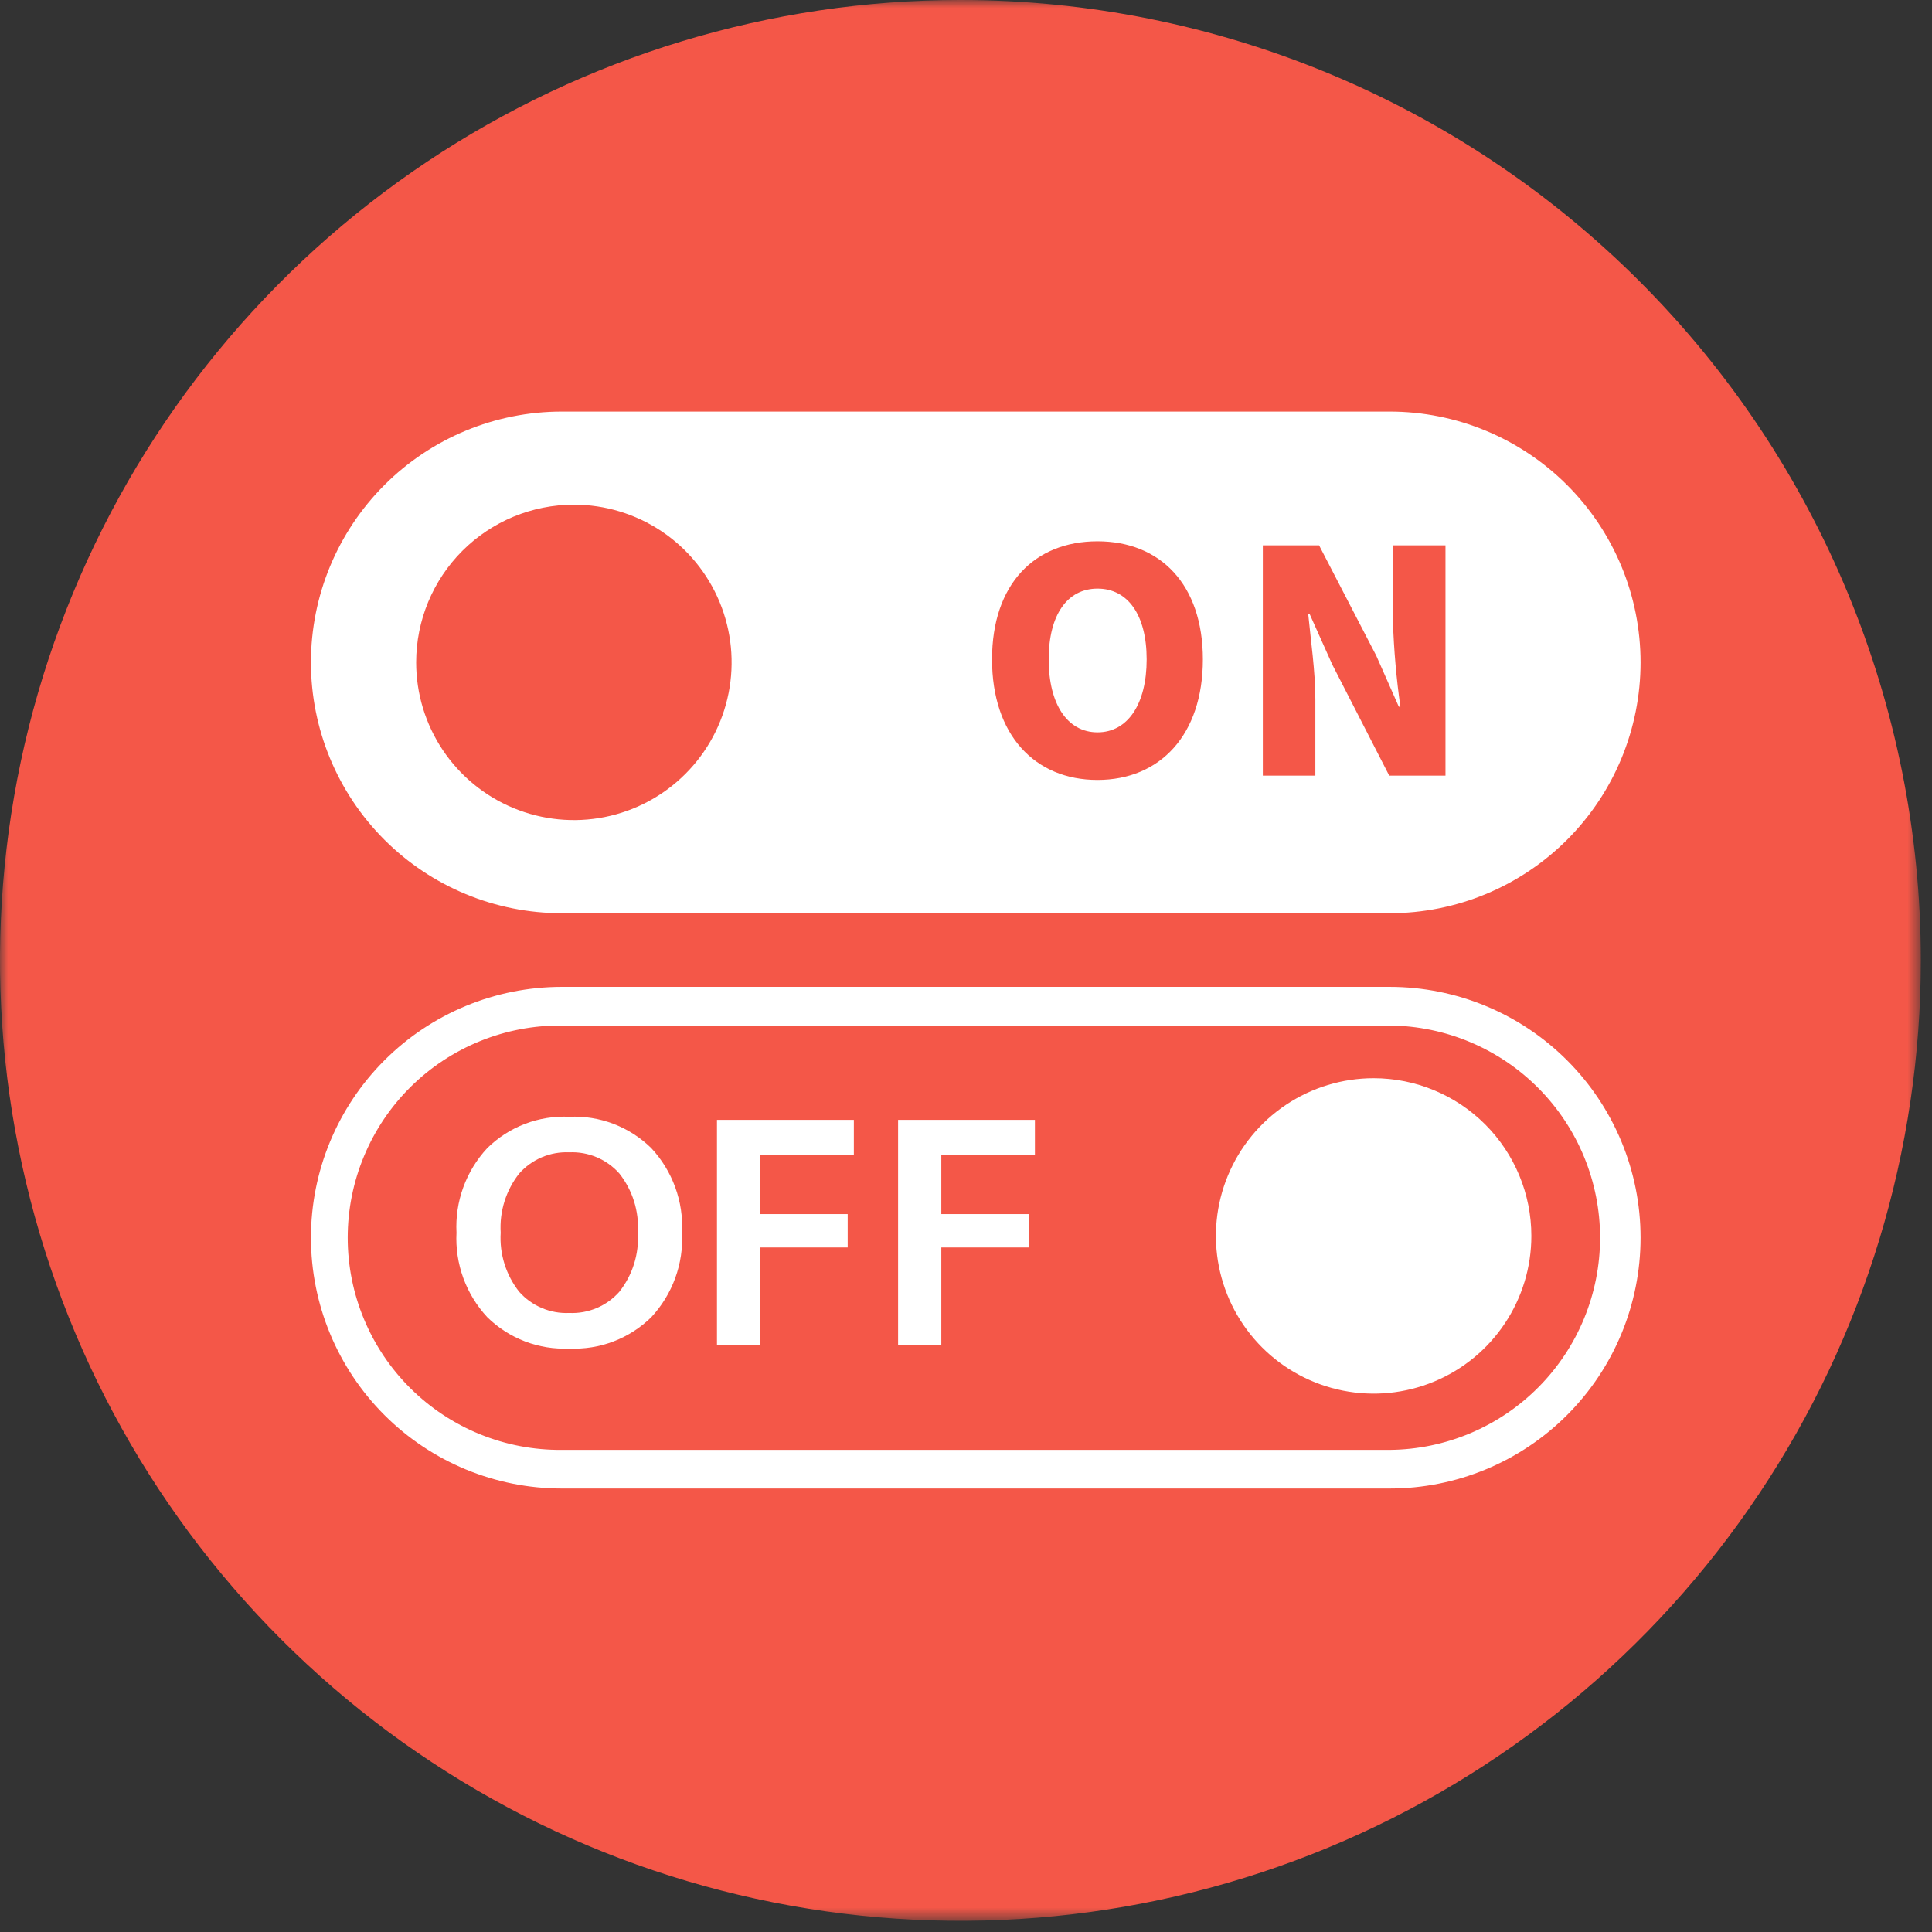
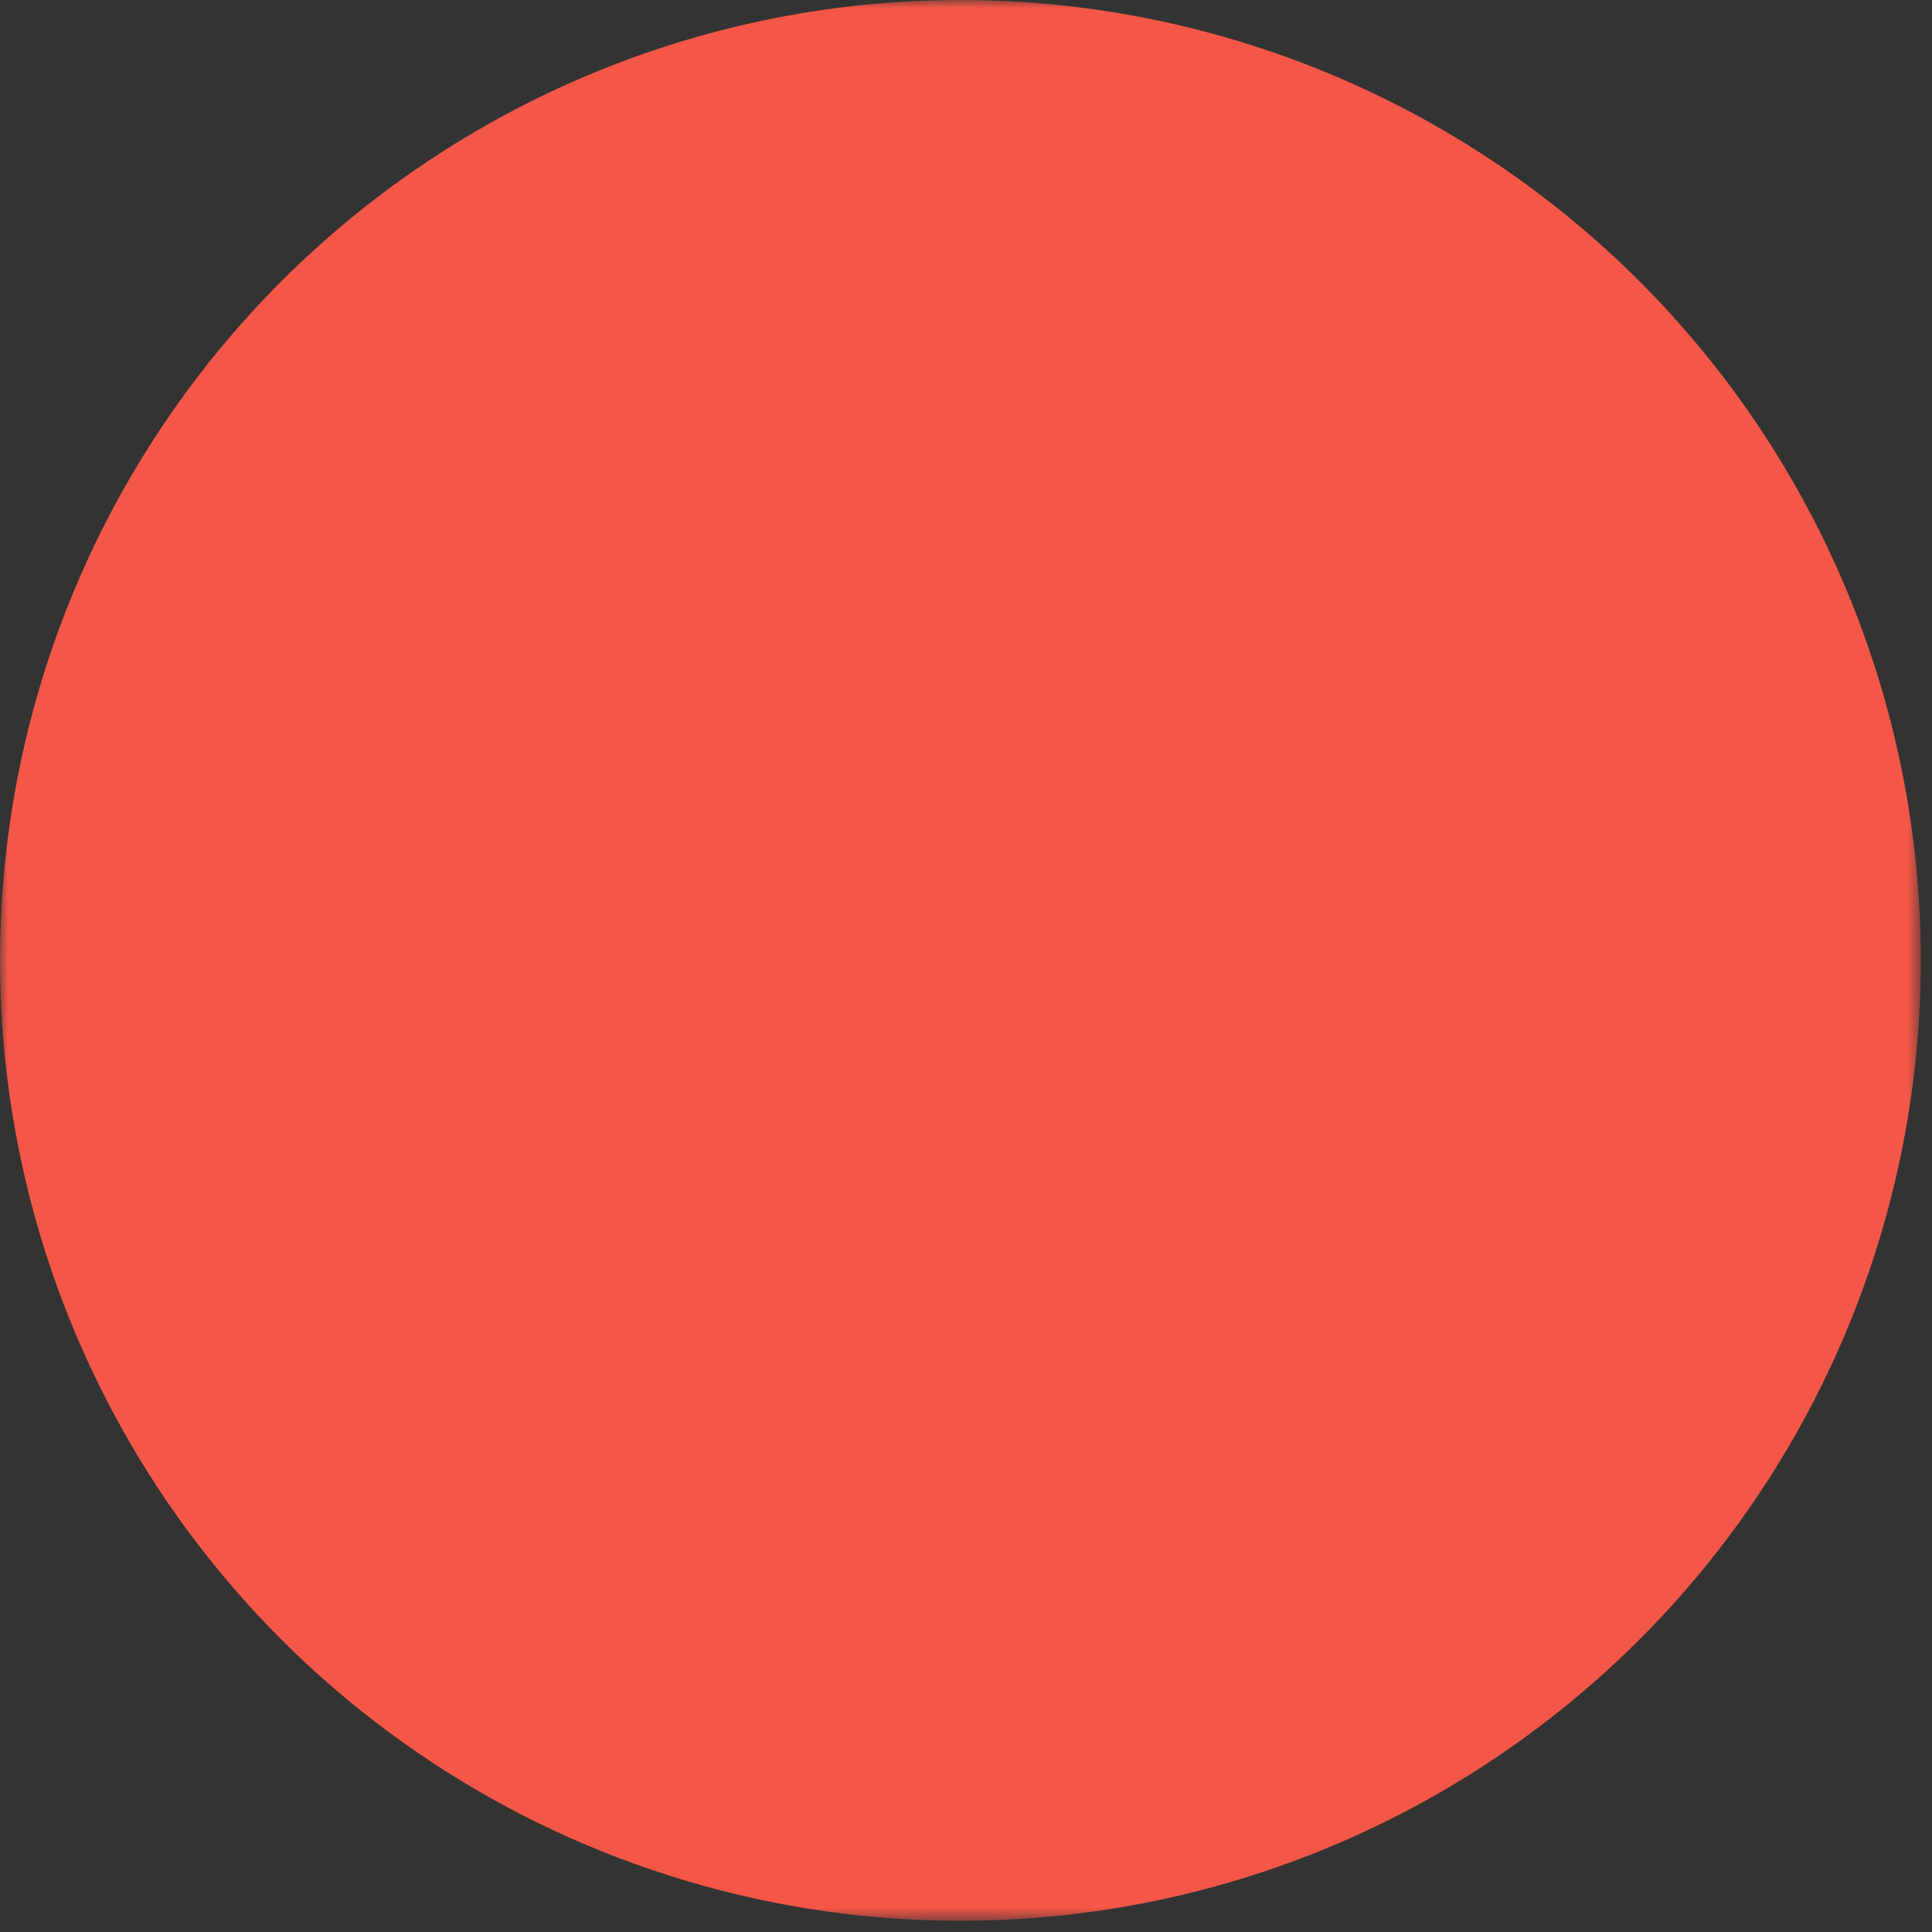
<svg xmlns="http://www.w3.org/2000/svg" width="118" height="118" viewBox="0 0 118 118" fill="none">
  <rect x="0" y="0" width="118" height="118" fill="#333333" stroke="none" />
  <mask id="mask0_16_2064" style="mask-type:luminance" maskUnits="userSpaceOnUse" x="0" y="0" width="118" height="118">
    <path d="M117.317 0H0V117.317H117.317V0Z" fill="white" />
  </mask>
  <g mask="url(#mask0_16_2064)">
    <path d="M117.317 58.659C117.317 70.26 113.876 81.601 107.431 91.247C100.985 100.893 91.824 108.412 81.106 112.851C70.388 117.291 58.594 118.452 47.215 116.189C35.837 113.925 25.385 108.339 17.181 100.135C8.978 91.932 3.392 81.48 1.128 70.102C-1.135 58.723 0.026 46.929 4.466 36.211C8.905 25.493 16.424 16.332 26.07 9.886C35.716 3.441 47.057 0 58.658 0C74.215 0 89.135 6.18 100.136 17.181C111.137 28.181 117.317 43.102 117.317 58.659Z" fill="#F45748" />
  </g>
  <mask id="mask1_16_2064" style="mask-type:luminance" maskUnits="userSpaceOnUse" x="0" y="0" width="118" height="118">
-     <path d="M117.317 0H0V117.317H117.317V0Z" fill="white" />
-   </mask>
+     </mask>
  <g mask="url(#mask1_16_2064)">
    <path d="M83.897 65.853C81.992 65.853 80.129 66.418 78.545 67.476C76.961 68.535 75.726 70.039 74.997 71.799C74.268 73.56 74.077 75.497 74.449 77.365C74.821 79.234 75.738 80.95 77.085 82.297C78.433 83.645 80.149 84.562 82.018 84.934C83.886 85.305 85.823 85.115 87.583 84.386C89.344 83.656 90.848 82.422 91.906 80.838C92.965 79.254 93.53 77.391 93.53 75.486C93.53 72.931 92.515 70.481 90.709 68.674C88.902 66.868 86.452 65.853 83.897 65.853Z" fill="white" />
    <path d="M67.034 44.729C68.883 44.729 70.034 42.992 70.034 40.274C70.034 37.556 68.882 35.95 67.034 35.95C65.186 35.95 64.05 37.55 64.05 40.274C64.05 42.998 65.183 44.729 67.034 44.729Z" fill="white" />
    <path d="M34.31 55.776H84.881C88.944 55.776 92.84 54.162 95.713 51.289C98.586 48.416 100.2 44.52 100.2 40.457C100.2 36.394 98.586 32.498 95.713 29.625C92.84 26.752 88.944 25.138 84.881 25.138H34.31C30.247 25.138 26.351 26.752 23.478 29.625C20.605 32.498 18.991 36.394 18.991 40.457C18.991 44.52 20.605 48.416 23.478 51.289C26.351 54.162 30.247 55.776 34.31 55.776ZM77.129 33.307H80.565L84.057 40.046L85.435 43.163H85.53C85.286 41.441 85.134 39.708 85.076 37.97V33.307H88.285V47.373H84.849L81.373 40.594L79.995 37.517H79.903C80.054 39.084 80.337 41.009 80.337 42.709V47.373H77.129V33.307ZM67.029 33.061C70.861 33.061 73.467 35.686 73.467 40.273C73.467 44.88 70.861 47.636 67.029 47.636C63.197 47.636 60.59 44.881 60.59 40.273C60.59 35.665 63.196 33.061 67.029 33.061ZM35.051 30.823C36.956 30.823 38.819 31.388 40.403 32.446C41.987 33.505 43.222 35.009 43.951 36.77C44.68 38.53 44.871 40.467 44.499 42.335C44.127 44.204 43.21 45.92 41.862 47.267C40.515 48.615 38.799 49.532 36.93 49.904C35.062 50.276 33.125 50.085 31.365 49.356C29.604 48.627 28.1 47.392 27.041 45.808C25.983 44.224 25.418 42.361 25.418 40.456C25.418 37.901 26.433 35.451 28.239 33.644C30.046 31.838 32.496 30.823 35.051 30.823Z" fill="white" />
    <path d="M84.881 60.275H34.311C30.248 60.275 26.352 61.889 23.479 64.762C20.606 67.635 18.992 71.531 18.992 75.594C18.992 79.657 20.606 83.553 23.479 86.426C26.352 89.299 30.248 90.913 34.311 90.913H84.881C88.944 90.913 92.84 89.299 95.713 86.426C98.586 83.553 100.2 79.657 100.2 75.594C100.2 71.531 98.586 67.635 95.713 64.762C92.84 61.889 88.944 60.275 84.881 60.275ZM84.881 88.554H34.311C32.599 88.569 30.902 88.245 29.317 87.6C27.731 86.956 26.289 86.004 25.073 84.799C23.858 83.594 22.893 82.16 22.235 80.58C21.576 79.001 21.237 77.306 21.237 75.594C21.237 73.883 21.576 72.188 22.235 70.609C22.893 69.029 23.858 67.595 25.073 66.39C26.289 65.185 27.731 64.233 29.317 63.589C30.902 62.944 32.599 62.62 34.311 62.635H84.881C88.298 62.665 91.566 64.043 93.971 66.471C96.377 68.898 97.727 72.177 97.727 75.594C97.727 79.012 96.377 82.291 93.971 84.718C91.566 87.145 88.298 88.524 84.881 88.554Z" fill="white" />
-     <path d="M34.77 68.208C33.848 68.165 32.927 68.313 32.064 68.642C31.202 68.972 30.417 69.477 29.759 70.124C29.117 70.815 28.619 71.628 28.297 72.515C27.974 73.402 27.833 74.344 27.881 75.287C27.833 76.229 27.975 77.171 28.297 78.058C28.62 78.944 29.117 79.757 29.759 80.448C30.417 81.095 31.202 81.6 32.064 81.929C32.927 82.259 33.848 82.407 34.77 82.364C35.692 82.407 36.613 82.259 37.475 81.929C38.337 81.6 39.122 81.095 39.78 80.448C40.422 79.757 40.919 78.944 41.241 78.058C41.564 77.171 41.705 76.229 41.657 75.287C41.705 74.345 41.564 73.402 41.241 72.516C40.919 71.629 40.421 70.816 39.779 70.125C39.121 69.478 38.336 68.974 37.474 68.644C36.612 68.314 35.691 68.166 34.769 68.209M37.826 78.899C37.445 79.329 36.973 79.668 36.444 79.891C35.915 80.115 35.343 80.218 34.769 80.192C34.195 80.218 33.623 80.115 33.094 79.891C32.565 79.668 32.092 79.329 31.711 78.899C30.903 77.875 30.5 76.589 30.58 75.287C30.501 73.984 30.904 72.697 31.712 71.672C32.093 71.243 32.566 70.904 33.095 70.68C33.624 70.457 34.196 70.354 34.77 70.38C35.343 70.354 35.915 70.457 36.444 70.68C36.973 70.904 37.445 71.242 37.826 71.671C38.636 72.696 39.039 73.983 38.958 75.287C39.038 76.589 38.635 77.875 37.826 78.899Z" fill="white" />
    <path d="M43.79 82.174H46.433V76.191H51.773V74.153H46.433V70.529H52.15V68.398H43.79V82.174Z" fill="white" />
    <path d="M54.852 82.174H57.492V76.191H62.832V74.153H57.492V70.529H63.209V68.398H54.852V82.174Z" fill="white" />
  </g>
</svg>